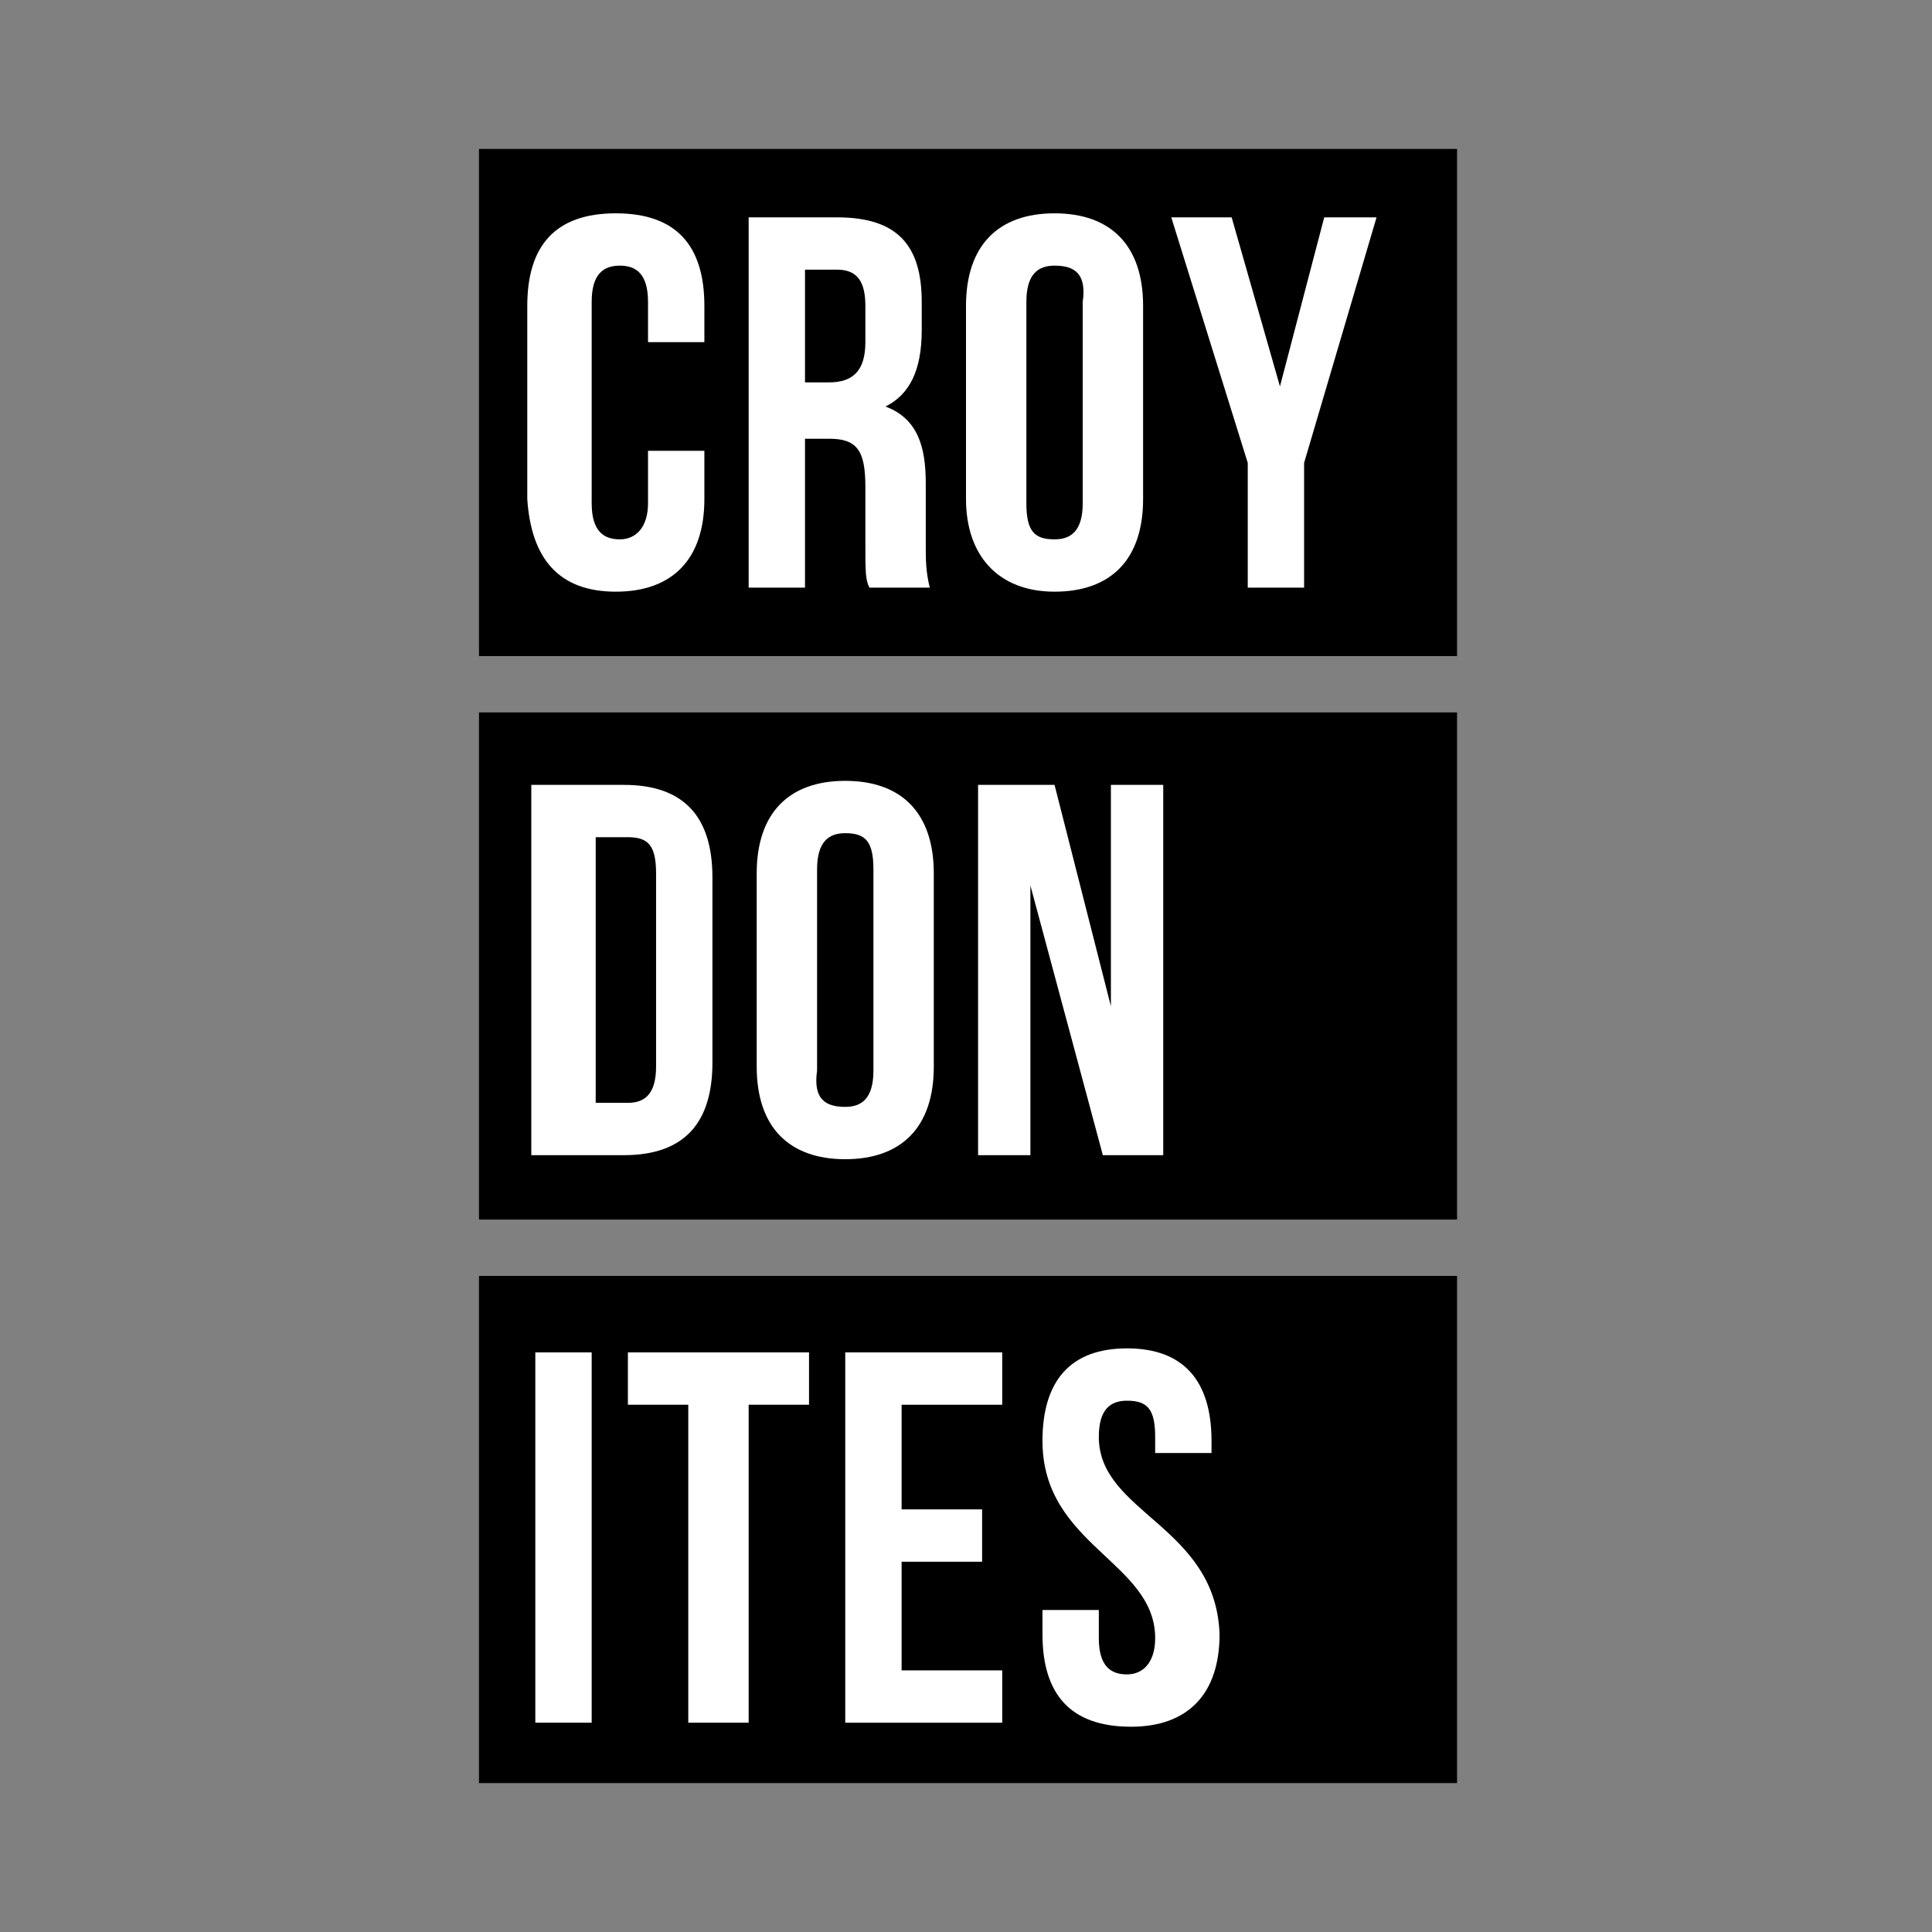
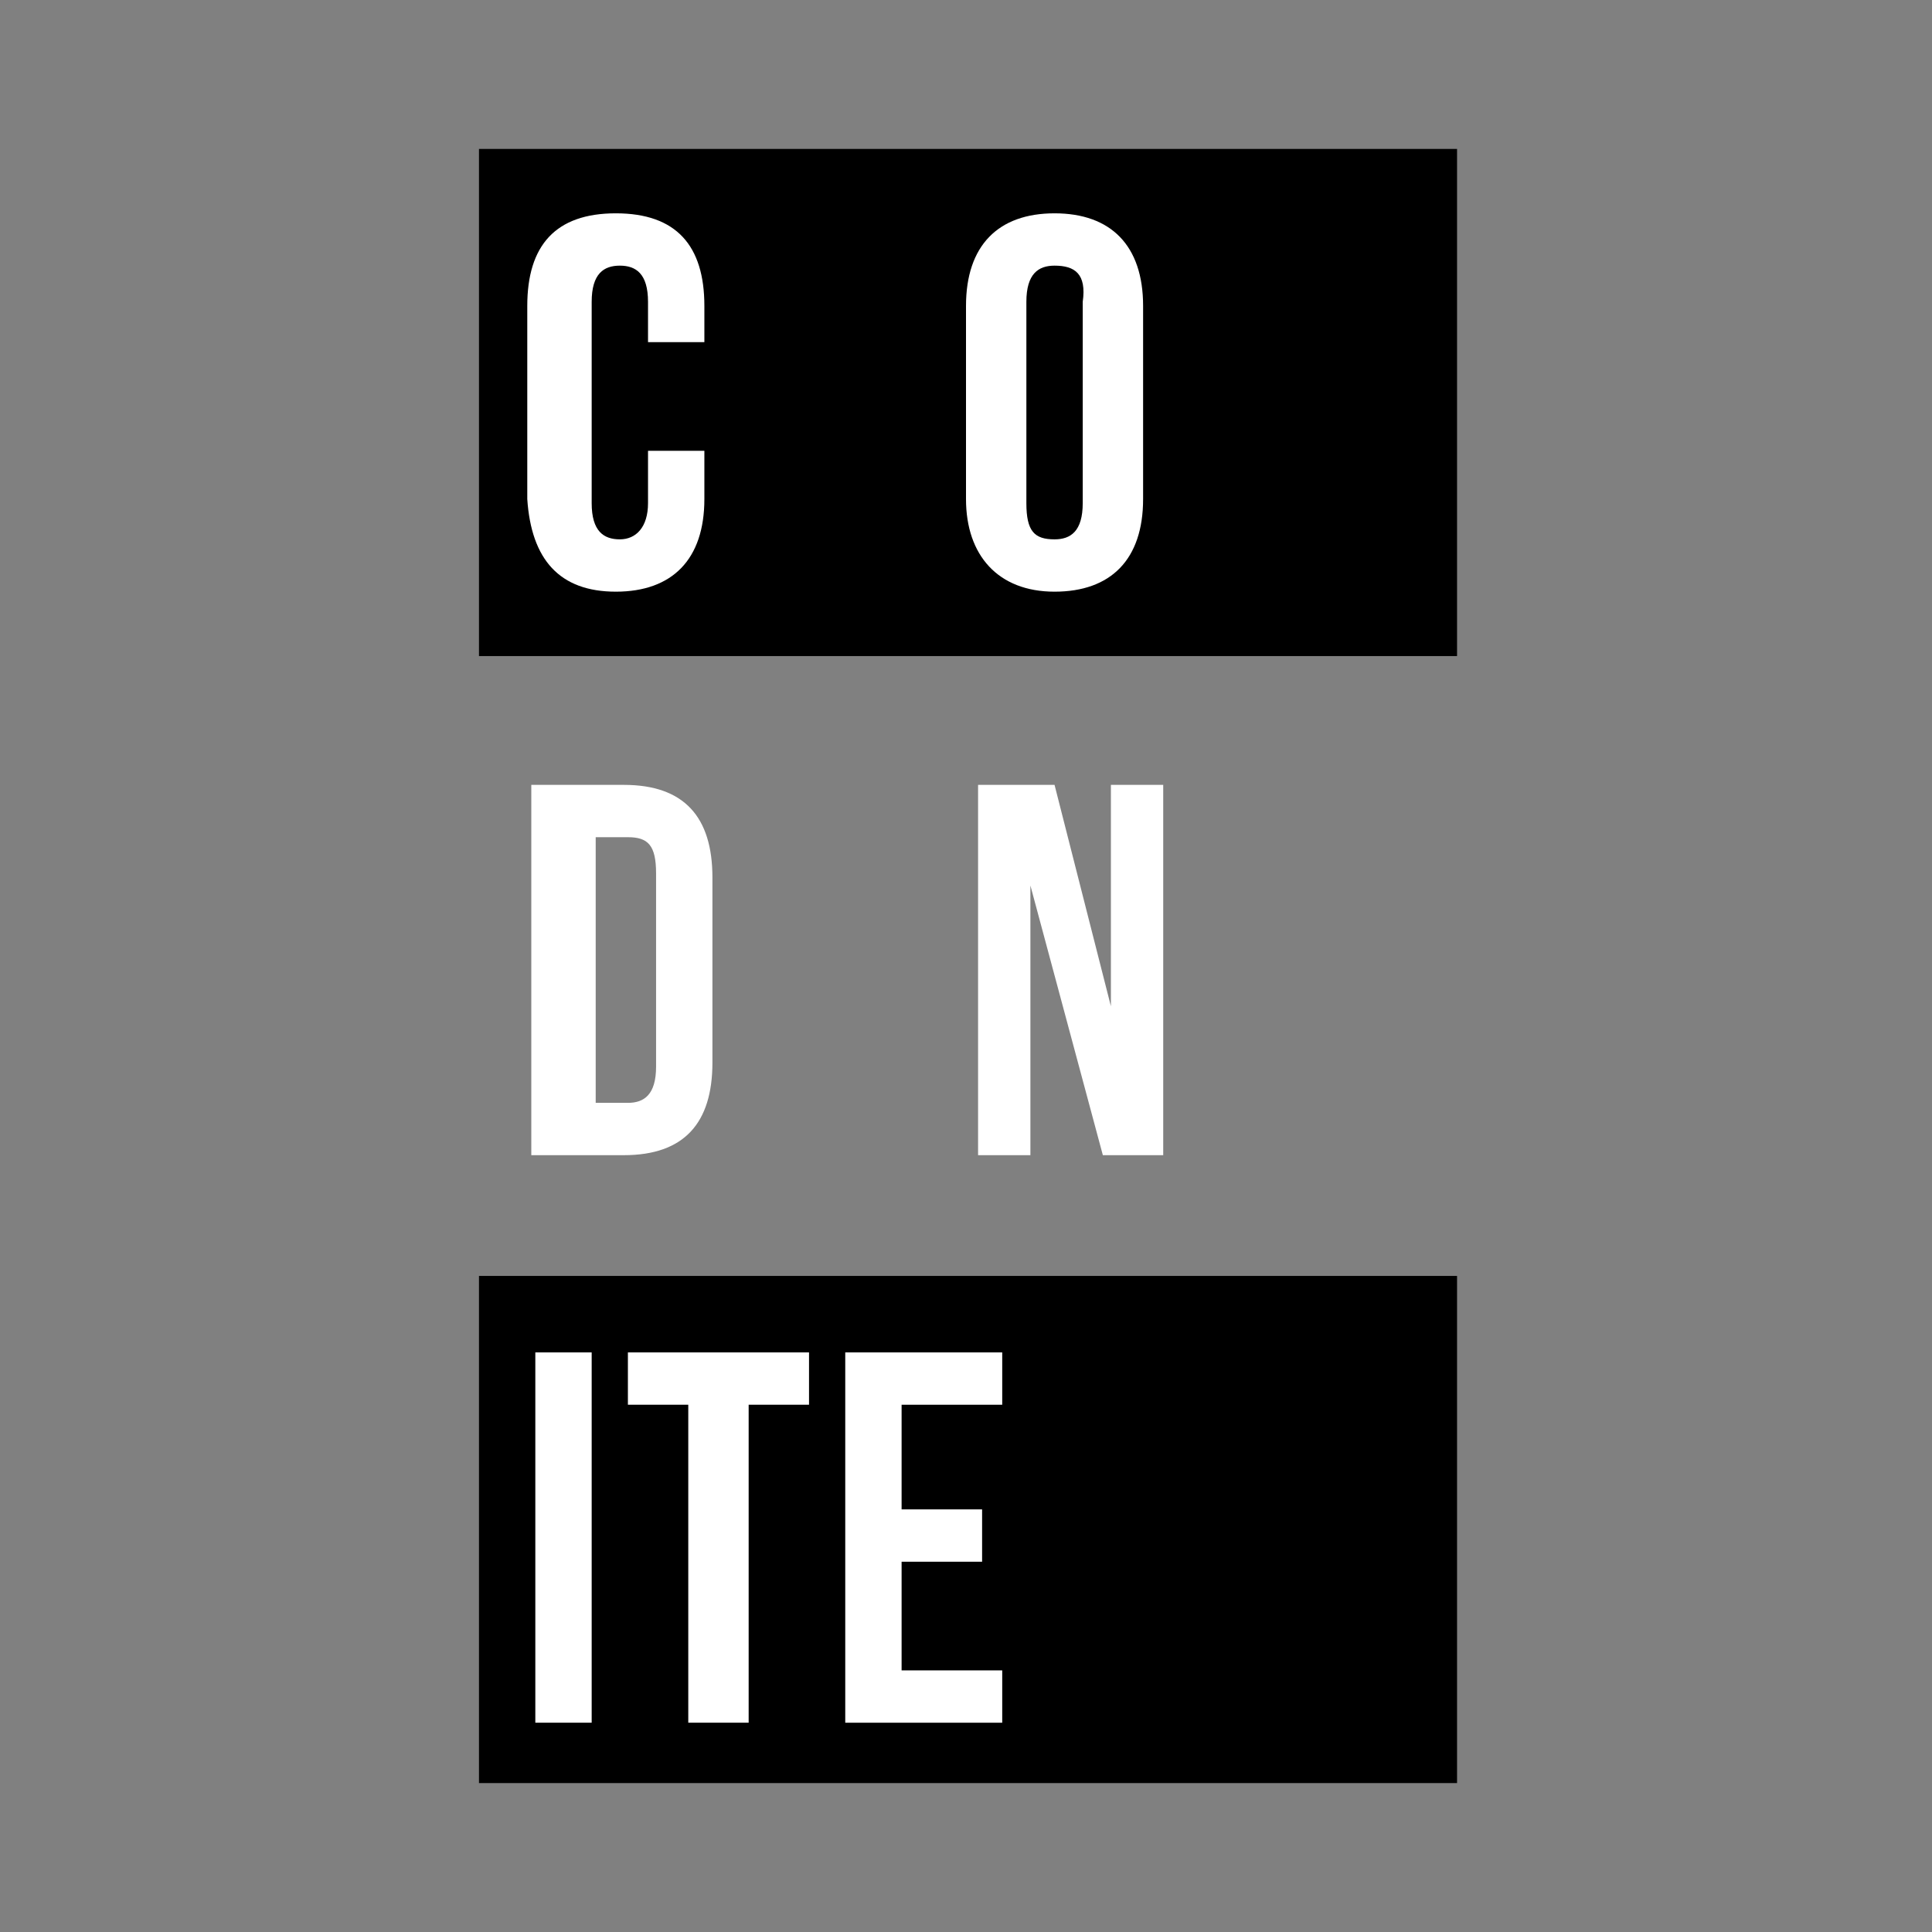
<svg xmlns="http://www.w3.org/2000/svg" data-bbox="11.9 3.7 24.3 40.6" viewBox="0 0 48 48" data-type="color">
  <rect x="0" y="0" width="48" height="48" fill="#808080" stroke="none" />
  <g>
    <path d="M36.2 3.7v12.6H11.9V3.7h24.3z" fill="#000000" data-color="1" />
-     <path d="M36.2 17.7v12.6H11.9V17.7h24.3z" fill="#000000" data-color="1" />
    <path d="M36.2 31.7v12.6H11.9V31.7h24.3z" fill="#000000" data-color="1" />
-     <path d="M27.3 35.7c0-.7.3-.9.7-.9.5 0 .7.2.7.9v.4h1.4v-.3c0-1.5-.7-2.3-2.1-2.3-1.4 0-2.1.8-2.1 2.3 0 2.6 2.8 3 2.8 4.9 0 .6-.3.9-.7.9s-.7-.2-.7-.9V40h-1.4v.6c0 1.5.7 2.3 2.2 2.3 1.4 0 2.2-.8 2.2-2.3-.1-2.7-3-3-3-4.9z" fill="#ffffff" data-color="2" />
    <path fill="#ffffff" d="M21 42.8h3.9v-1.3h-2.5v-2.7h2v-1.3h-2v-2.6h2.5v-1.3H21v9.2z" data-color="2" />
    <path fill="#ffffff" d="M15.6 33.6v1.3h1.5v7.9h1.5v-7.9h1.5v-1.3h-4.5z" data-color="2" />
    <path fill="#ffffff" d="M14.7 33.6v9.2h-1.4v-9.2h1.4z" data-color="2" />
    <path d="M17.7 26.4v-4.6c0-1.5-.7-2.3-2.2-2.3h-2.3v9.2h2.3c1.5 0 2.2-.8 2.2-2.3zm-1.4.1c0 .7-.3.9-.7.9h-.8v-6.6h.8c.5 0 .7.2.7.9v4.8z" fill="#ffffff" data-color="2" />
    <path fill="#ffffff" d="M28.9 28.7v-9.2h-1.3V25l-1.4-5.5h-1.9v9.2h1.3V22l1.8 6.7h1.5z" data-color="2" />
-     <path d="M21 19.4c-1.4 0-2.2.8-2.2 2.3v4.8c0 1.5.8 2.3 2.2 2.3 1.4 0 2.2-.8 2.2-2.3v-4.8c0-1.5-.8-2.3-2.2-2.3zm.7 7.2c0 .7-.3.9-.7.9-.5 0-.8-.2-.7-.9v-5c0-.7.3-.9.7-.9.5 0 .7.2.7.9v5z" fill="#ffffff" data-color="2" />
-     <path d="M20.1 10.9h.5c.7 0 .9.3.9 1.2v1.4c0 .7 0 .9.1 1.1h1.5c-.1-.4-.1-.7-.1-1.1V12c0-.9-.2-1.6-1-1.9.6-.3.9-.9.9-1.9v-.7c0-1.4-.6-2.1-2.1-2.1h-2.2v9.2H20v-3.7zm0-4.2h.7c.5 0 .7.3.7.9v.9c0 .7-.3 1-.9 1H20V6.7z" fill="#ffffff" data-color="2" />
    <path d="M15.3 14.7c1.4 0 2.2-.8 2.2-2.3v-1.2h-1.4v1.3c0 .6-.3.9-.7.9s-.7-.2-.7-.9v-5c0-.7.3-.9.7-.9s.7.2.7.9v1h1.4v-.9c0-1.5-.7-2.3-2.2-2.3s-2.2.8-2.2 2.3v4.8c.1 1.5.8 2.3 2.2 2.3z" fill="#ffffff" data-color="2" />
-     <path fill="#ffffff" d="m32.9 5.4-1.1 4.2-1.2-4.2h-1.5l1.9 6.1v3.1h1.4v-3.1l1.8-6.1h-1.3z" data-color="2" />
    <path d="M26.2 14.7c1.4 0 2.2-.8 2.2-2.3V7.6c0-1.5-.8-2.3-2.2-2.3-1.4 0-2.2.8-2.2 2.3v4.8c0 1.4.8 2.3 2.2 2.3zm-.7-7.2c0-.7.3-.9.7-.9.5 0 .8.2.7.9v5c0 .7-.3.9-.7.9-.5 0-.7-.2-.7-.9v-5z" fill="#ffffff" data-color="2" />
  </g>
</svg>